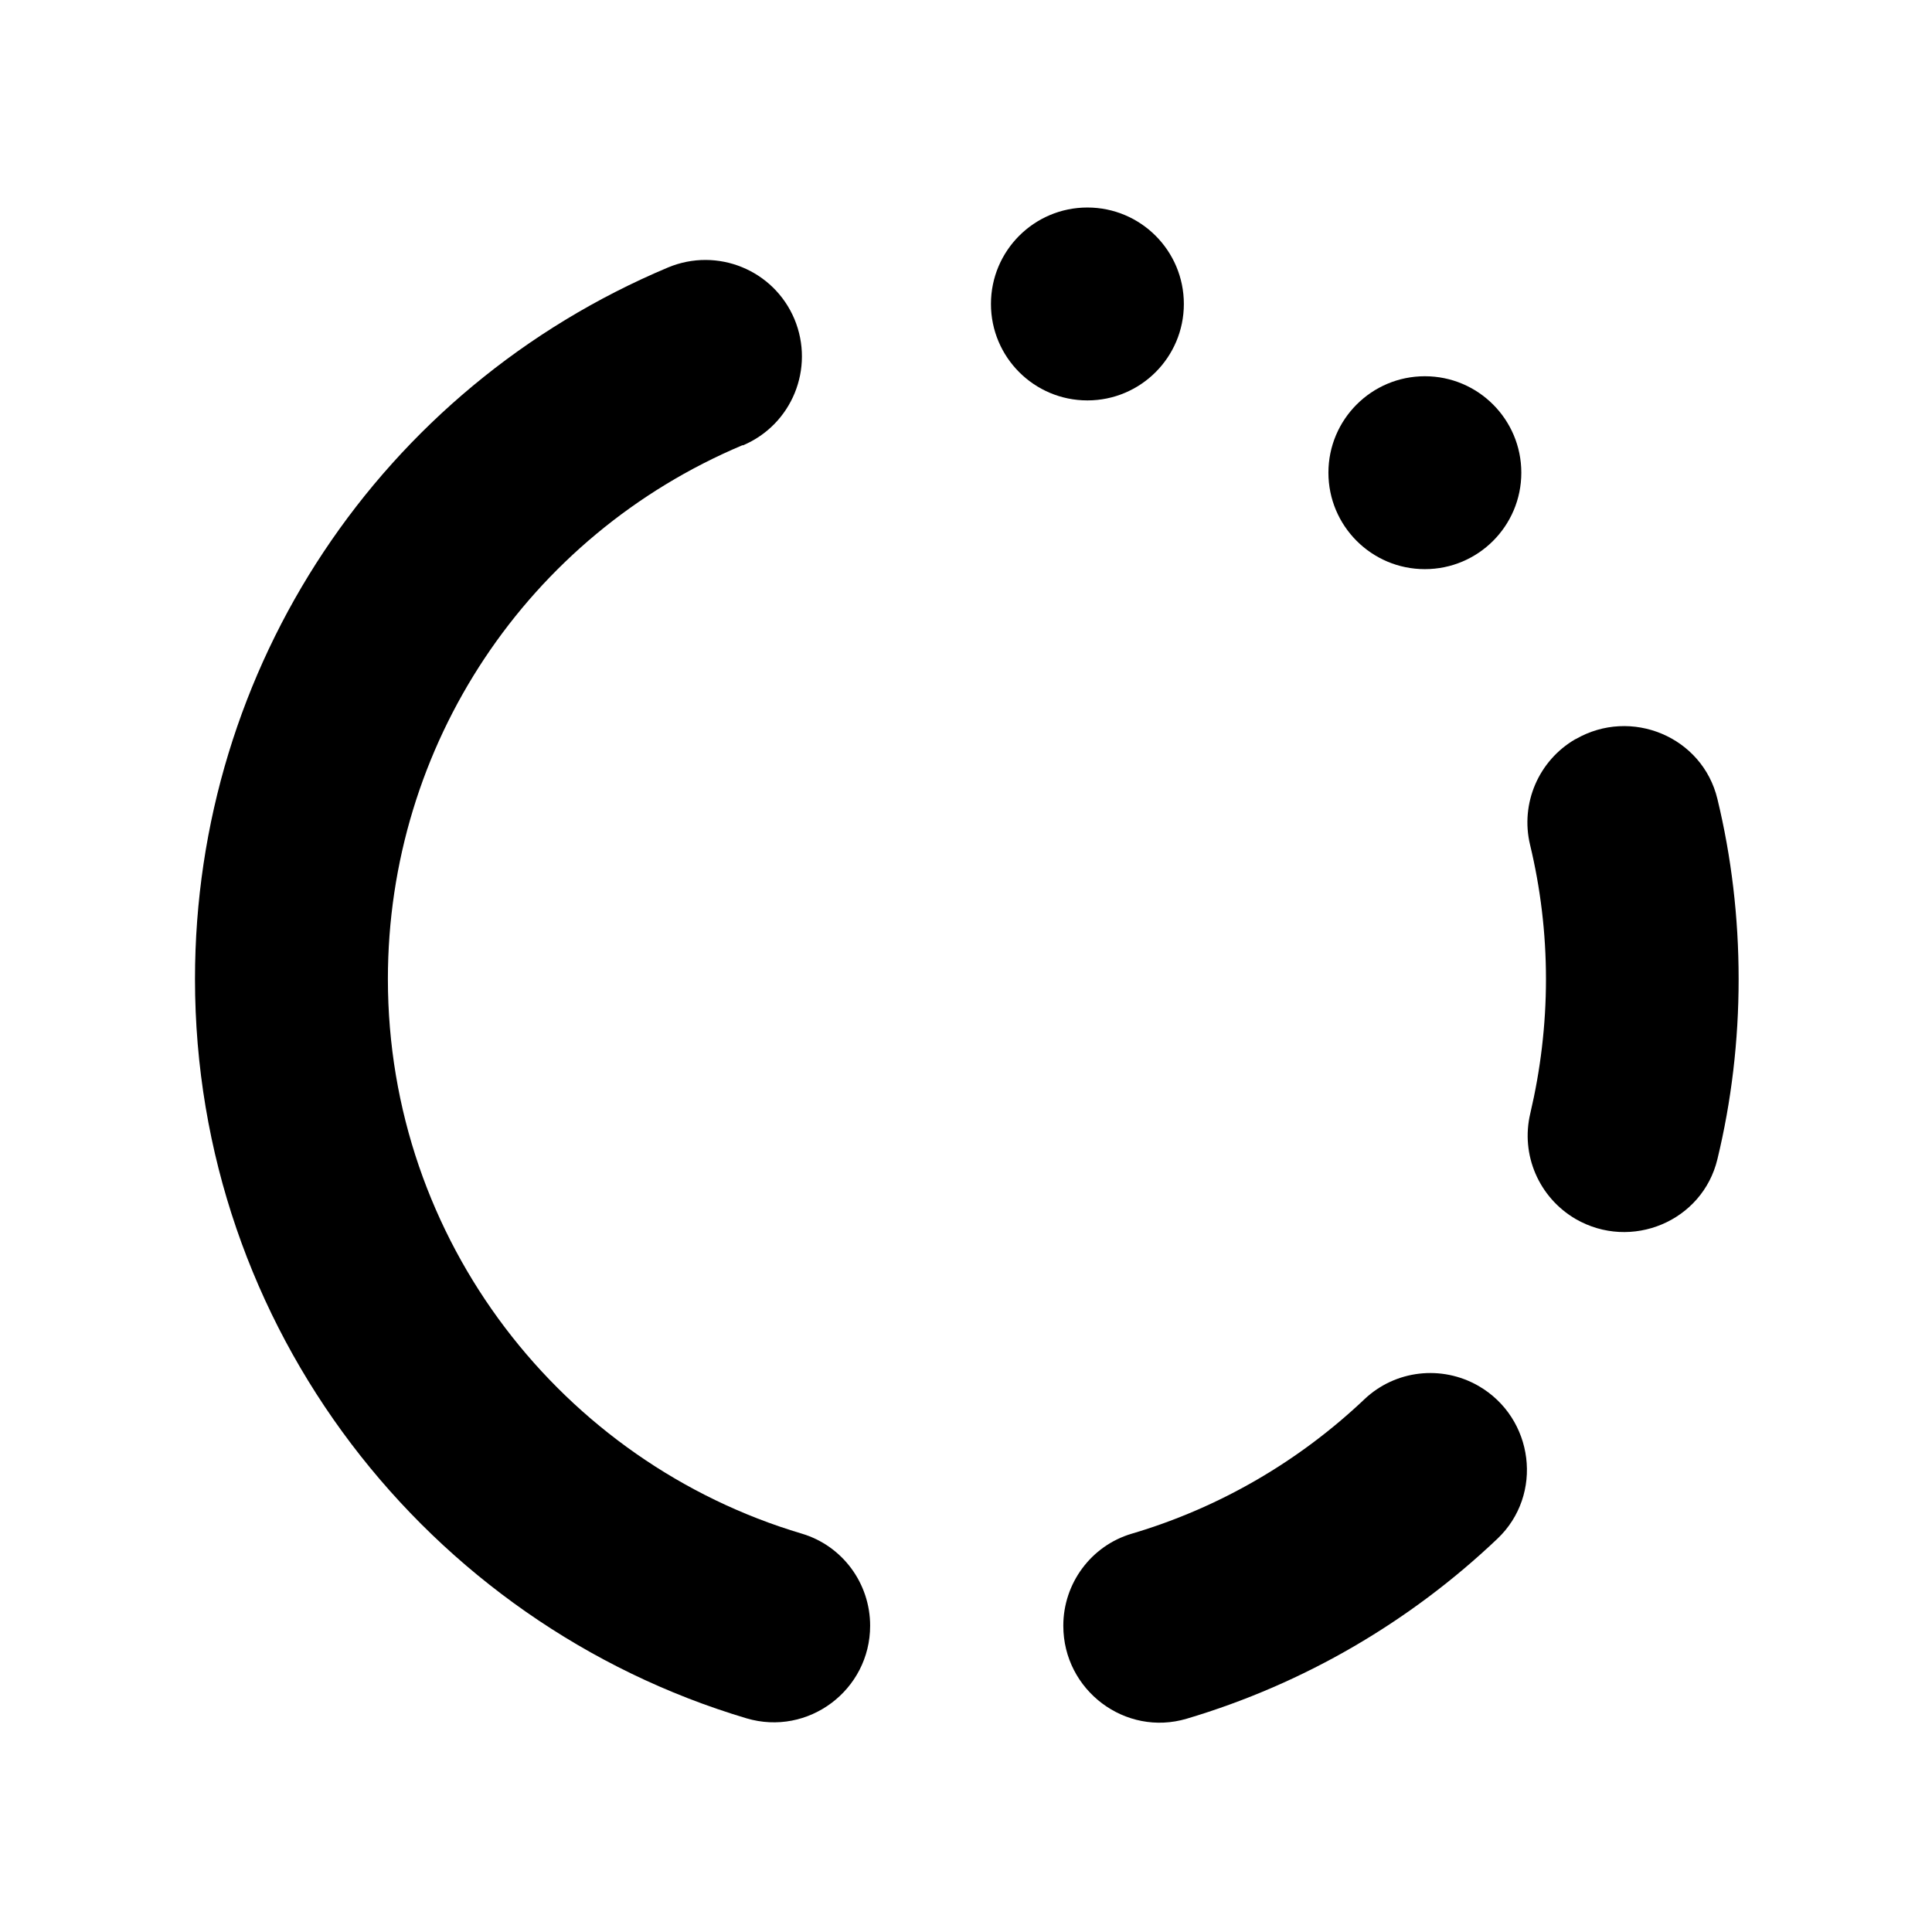
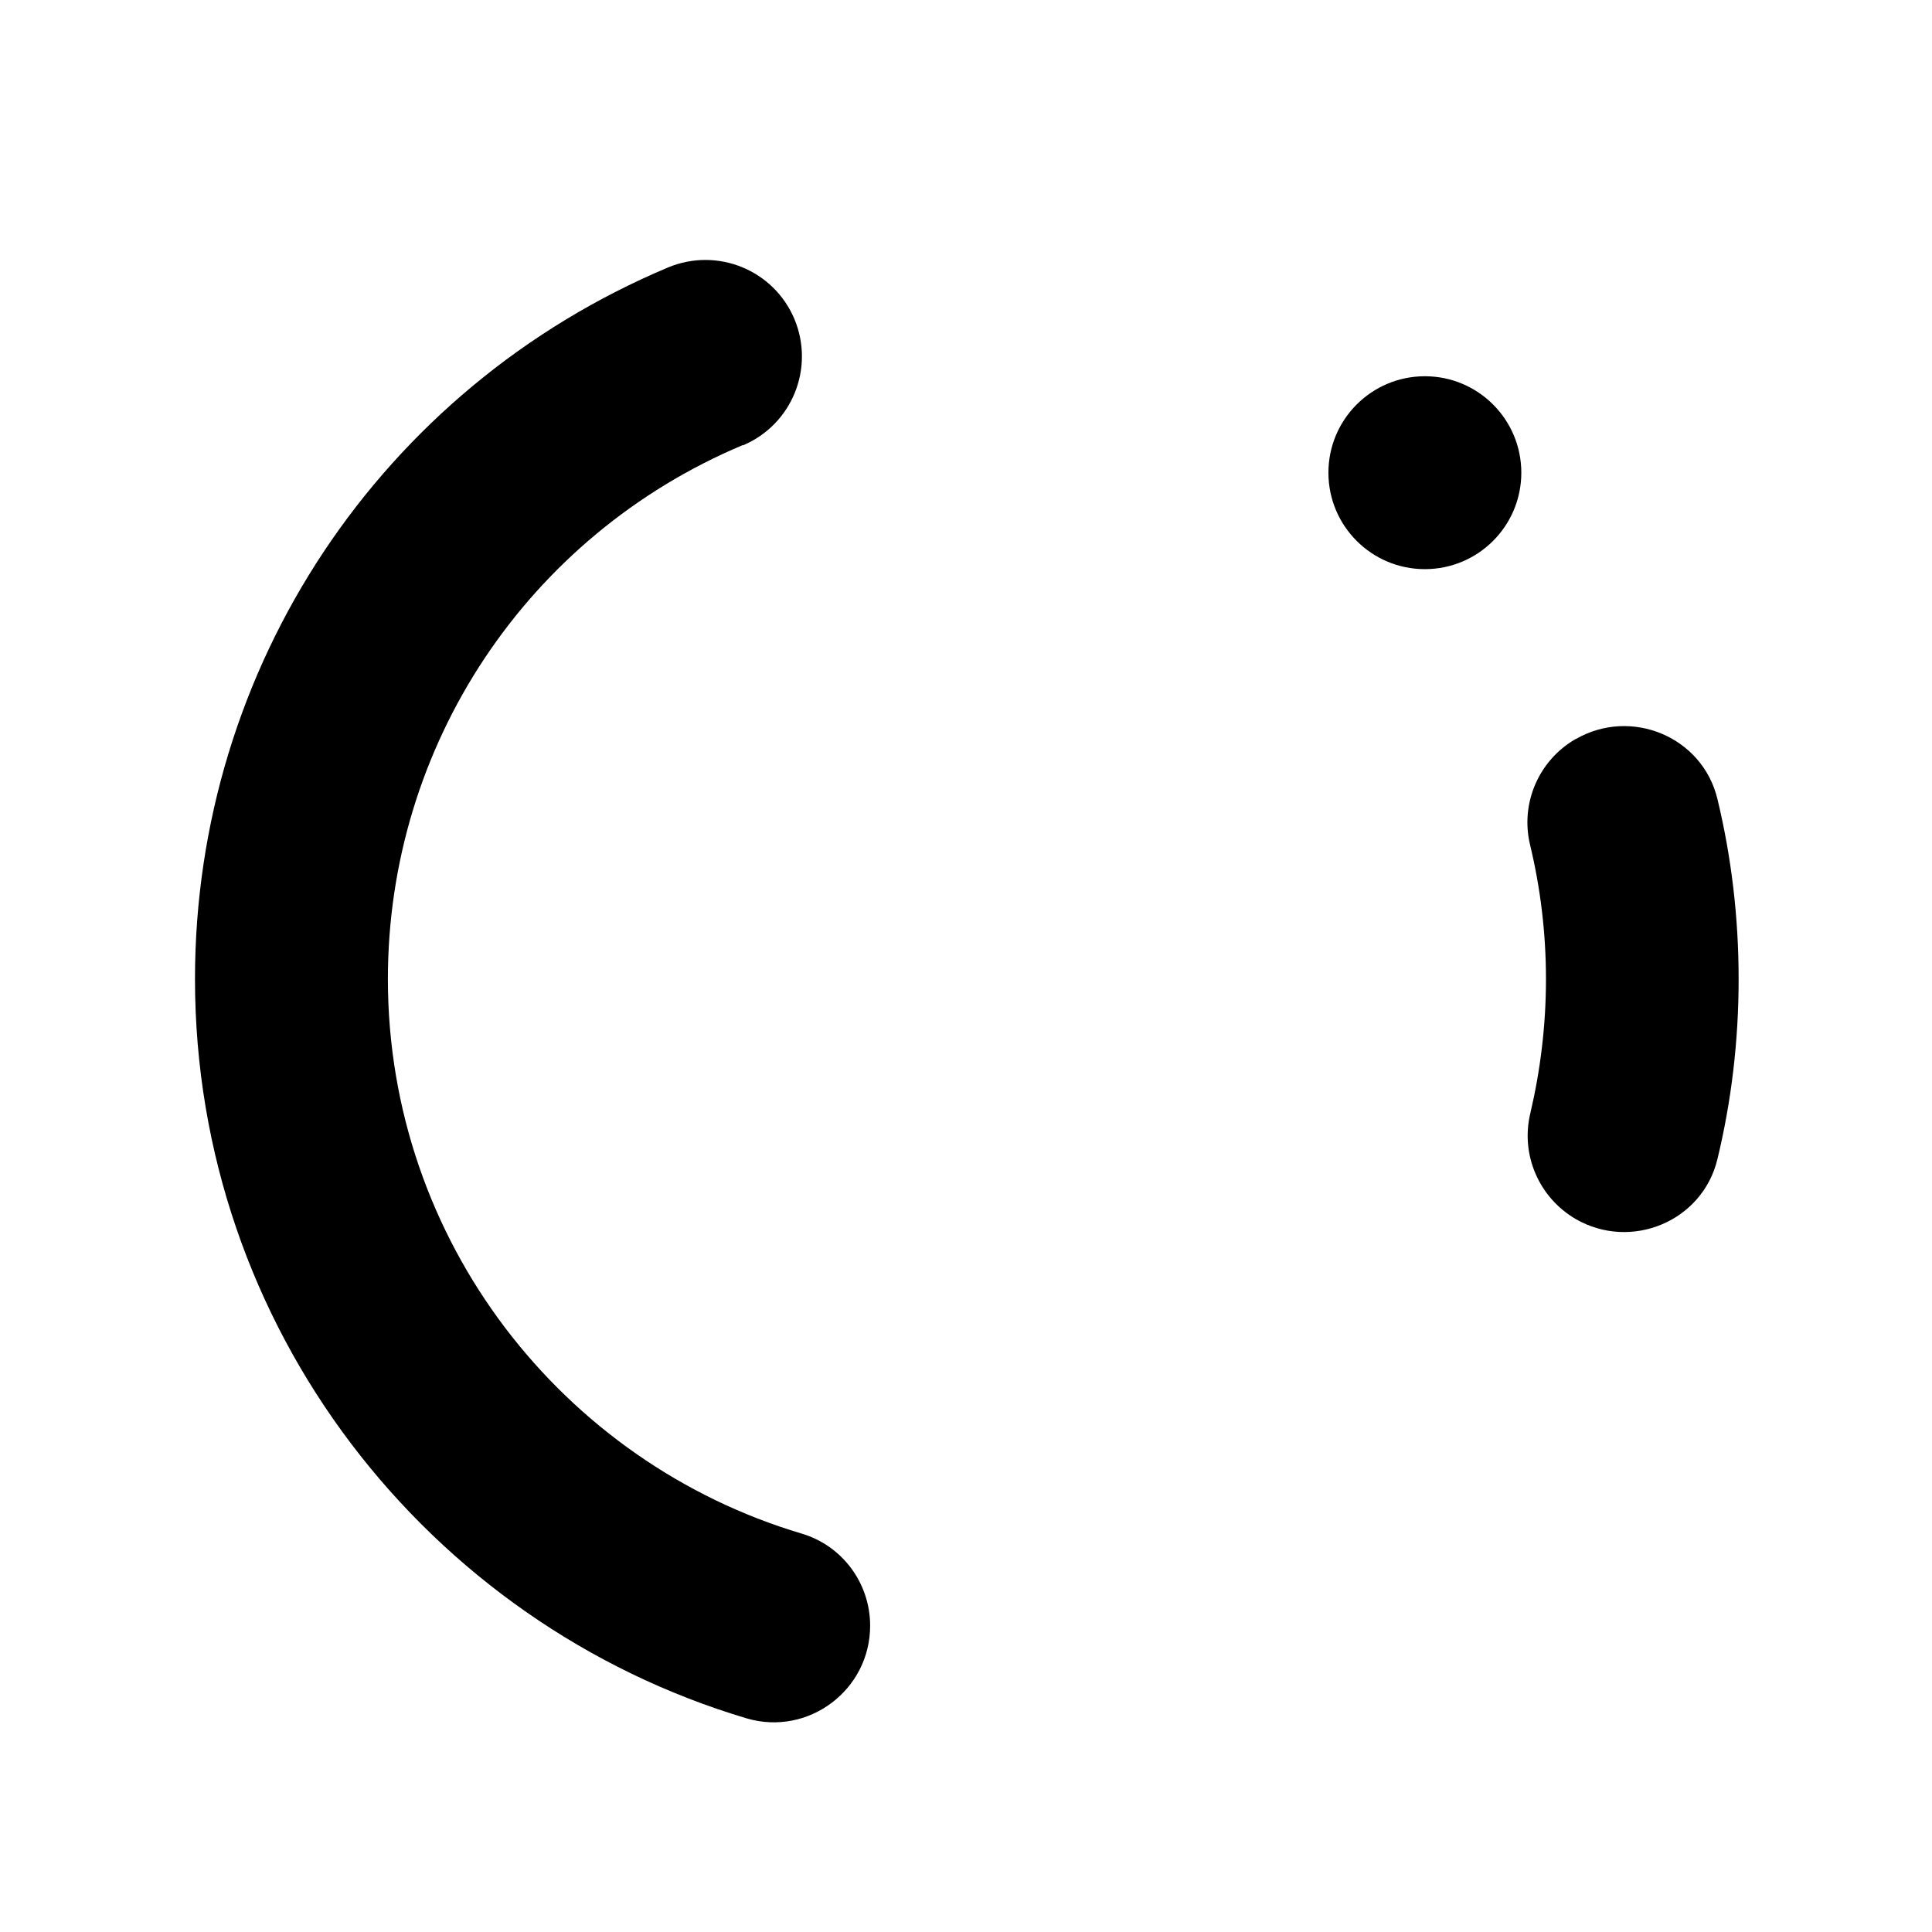
<svg xmlns="http://www.w3.org/2000/svg" fill="none" viewBox="0 0 1080 1080" height="1080" width="1080">
  <path fill="black" d="M880.652 413.192C860.029 425.188 849.785 449.181 855.311 472.23C861.107 496.358 864.207 521.429 864.207 547.309C864.207 573.188 861.107 598.259 855.446 622.387C849.919 645.571 860.298 669.429 880.786 681.425C911.788 699.352 951.686 682.773 960.043 647.997C967.861 615.647 971.905 581.95 971.905 547.309C971.905 512.667 967.861 478.97 960.043 446.62C951.686 411.844 911.788 395.265 880.786 413.192H880.652Z" />
-   <path fill="black" d="M594.398 908.863C594.398 944.852 629.04 971.001 663.411 960.757C729.189 941.212 788.497 906.302 837.022 860.203C863.036 835.537 857.51 792.673 826.508 774.746C805.885 762.884 780.005 765.85 762.752 782.16C726.358 816.666 681.878 842.815 632.544 857.373C609.899 864.112 594.398 885.14 594.398 908.728V908.863Z" />
  <path fill="black" d="M796.51 318.155C826.287 318.155 850.426 294.016 850.426 264.239C850.426 234.461 826.287 210.322 796.51 210.322C766.733 210.322 742.594 234.461 742.594 264.239C742.594 294.016 766.733 318.155 796.51 318.155Z" />
-   <path fill="black" d="M607.865 223.832C637.643 223.832 661.782 199.693 661.782 169.916C661.782 140.139 637.643 116 607.865 116C578.088 116 553.949 140.139 553.949 169.916C553.949 199.693 578.088 223.832 607.865 223.832Z" />
  <path fill="black" d="M415.244 248.983C442.742 237.391 455.547 205.85 444.089 178.353C432.497 150.856 400.956 138.051 373.459 149.508C212.789 217.038 109 373.126 109 547.275C109 742.317 239.208 907.435 417.266 960.543C451.773 970.787 486.414 944.772 486.414 908.783C486.414 885.06 470.913 864.033 448.133 857.293C314.556 817.53 216.832 693.658 216.832 547.275C216.832 416.663 294.741 299.53 415.109 248.849L415.244 248.983Z" />
</svg>